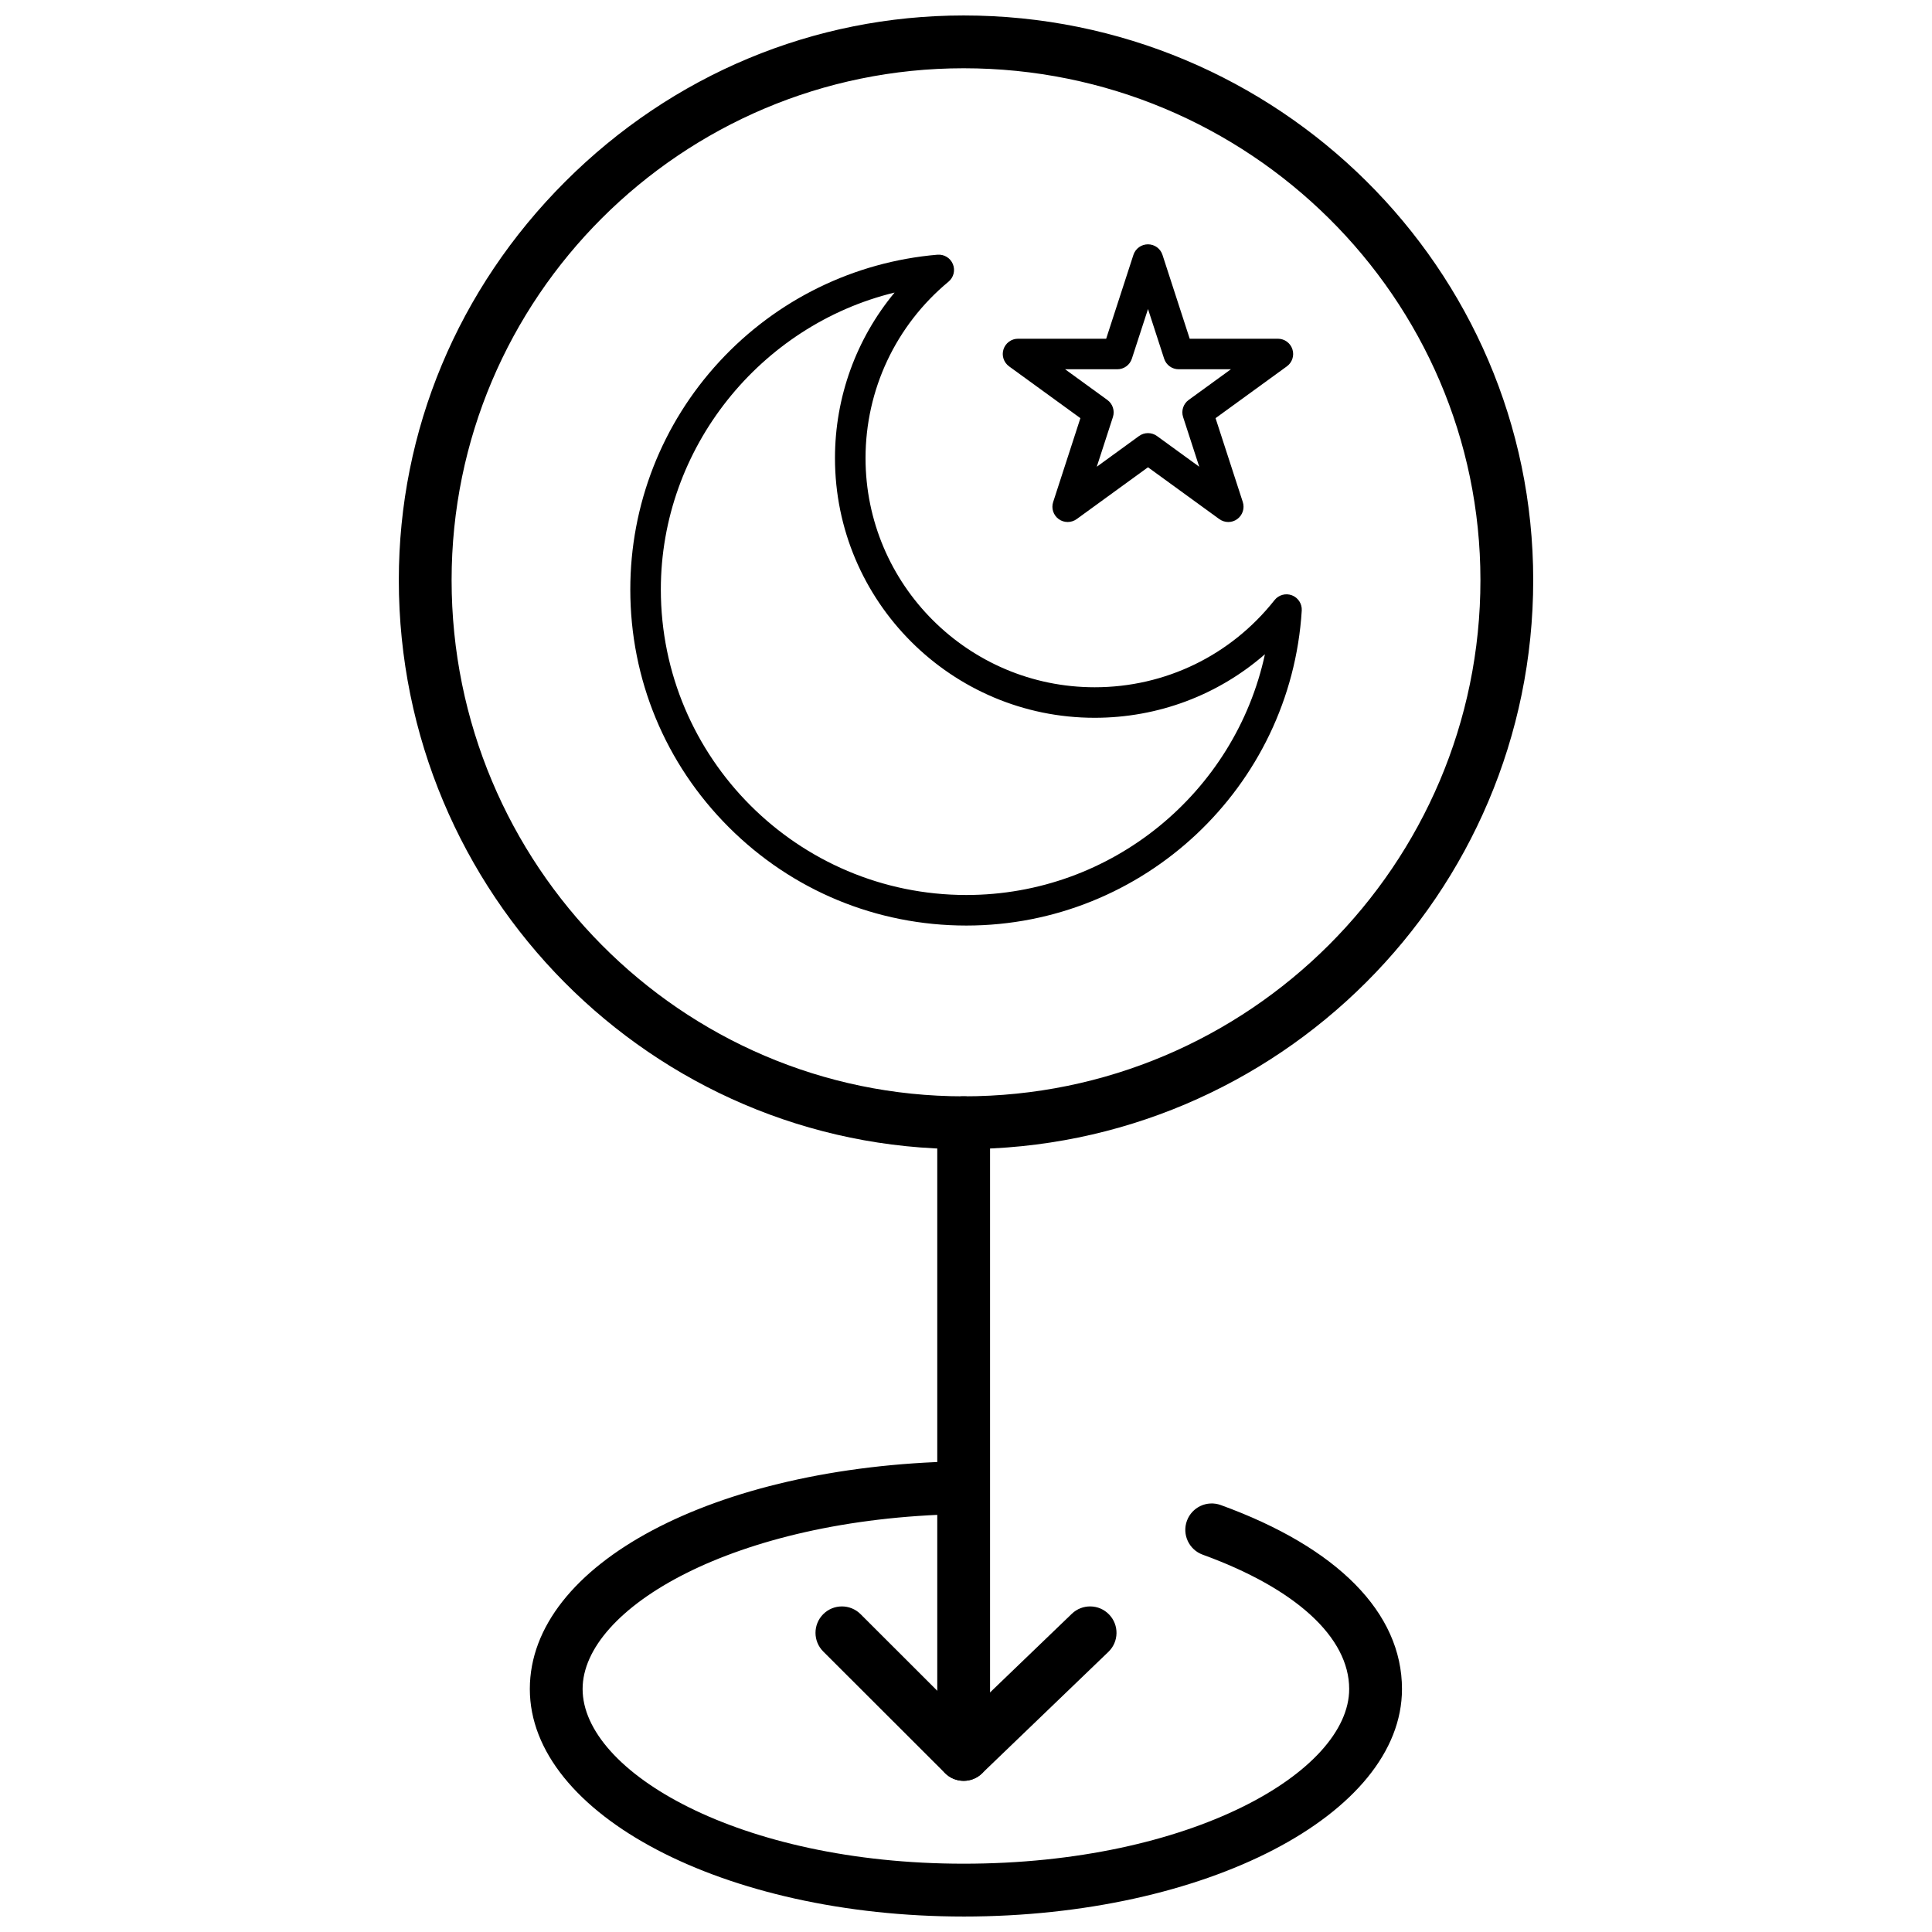
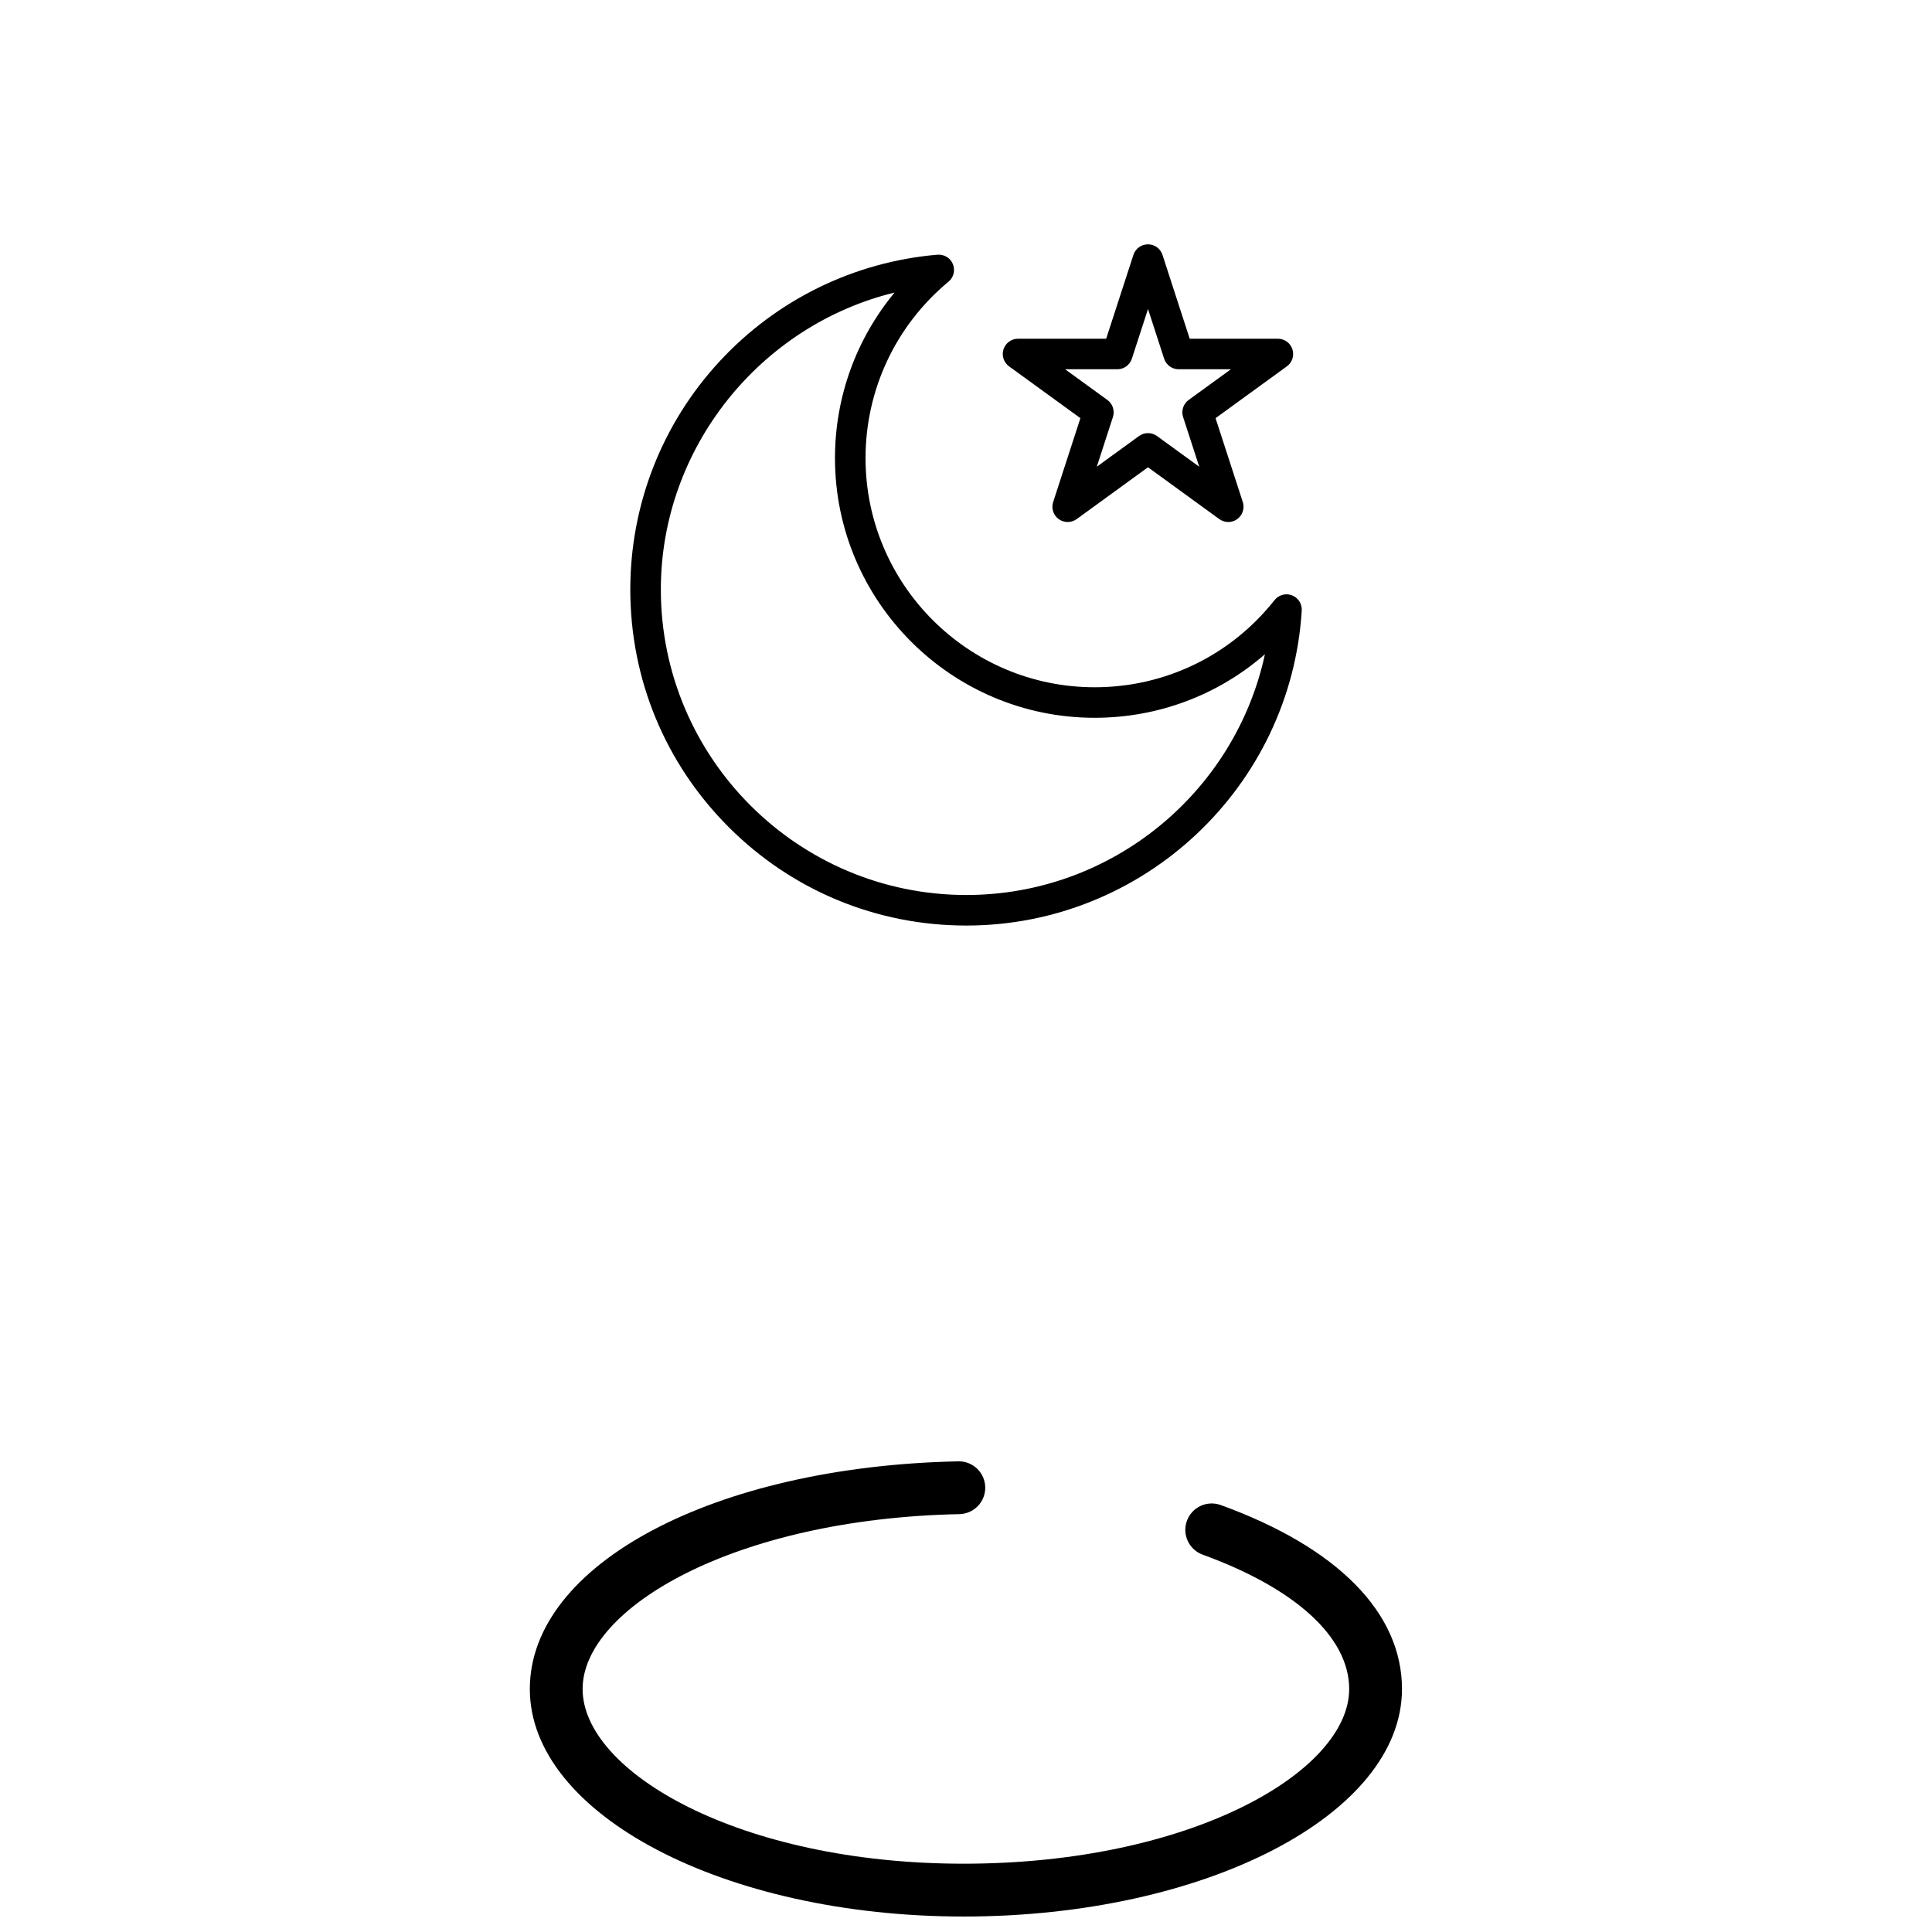
<svg xmlns="http://www.w3.org/2000/svg" width="800px" height="800px" version="1.1" viewBox="144 144 512 512">
  <defs>
    <clipPath id="b">
-       <path d="m249 148.09h302v300.91h-302z" />
-     </clipPath>
+       </clipPath>
    <clipPath id="a">
      <path d="m284 531h232v120.9h-232z" />
    </clipPath>
  </defs>
  <g clip-path="url(#b)">
    <path d="m399.38 448.53c-82.543 0-149.69-67.652-149.69-150.8 0-39.676 15.656-77.168 44.078-105.58 28.418-28.406 65.93-44.051 105.61-44.051 83.23 0 150.94 67.125 150.94 149.63 0 83.152-67.707 150.8-150.94 150.8zm0-286.44c-74.824 0-135.7 60.844-135.7 135.64 0 75.438 60.871 136.81 135.7 136.81 75.512 0 136.95-61.375 136.95-136.81-0.004-74.793-61.434-135.64-136.95-135.64z" />
  </g>
-   <path d="m399.38 609.77c-3.867 0-6.996-3.133-6.996-6.996v-161.25c0-3.867 3.133-6.996 6.996-6.996s6.996 3.133 6.996 6.996v161.25c0 3.863-3.133 6.996-6.996 6.996z" />
-   <path d="m399.38 615.94c-1.836 0-3.668-0.719-5.043-2.148-2.68-2.785-2.594-7.215 0.191-9.891l33.512-32.227c2.777-2.68 7.211-2.598 9.891 0.195 2.68 2.785 2.594 7.215-0.195 9.891l-33.512 32.227c-1.352 1.305-3.098 1.953-4.844 1.953z" />
-   <path d="m399.38 615.94c-1.789 0-3.578-0.68-4.945-2.043l-32.266-32.227c-2.734-2.731-2.738-7.16-0.008-9.898 2.731-2.734 7.16-2.738 9.898-0.008l32.266 32.227c2.734 2.731 2.738 7.16 0.008 9.898-1.367 1.367-3.16 2.051-4.953 2.051z" />
  <g clip-path="url(#a)">
    <path d="m399.38 651.9c-63.391 0-114.97-27.047-114.97-60.297 0-33.059 48.816-58.992 113.55-60.332 0.047-0.004 0.098-0.004 0.145-0.004 3.797 0 6.914 3.039 6.992 6.856 0.082 3.863-2.984 7.059-6.852 7.137-59.723 1.234-99.848 24.957-99.848 46.34 0 21.898 41.469 46.301 100.97 46.301 60.215 0 102.18-24.402 102.18-46.301 0-13.668-14.148-26.637-38.816-35.594-3.633-1.32-5.512-5.332-4.191-8.965 1.32-3.633 5.332-5.504 8.965-4.191 30.977 11.242 48.035 28.559 48.035 48.75 0.004 33.254-52.113 60.301-116.17 60.301z" />
  </g>
  <path d="m400.09 389.28c-23.785 0-46.152-9.266-62.969-26.078-16.824-16.824-26.086-39.191-26.086-62.98 0-22.449 8.383-43.891 23.594-60.379 15.133-16.391 35.66-26.453 57.809-28.344 1.766-0.145 3.418 0.863 4.086 2.5 0.676 1.637 0.203 3.523-1.16 4.652-13.973 11.586-21.988 28.633-21.988 46.762 0 33.484 27.242 60.719 60.727 60.719 18.684 0 36.055-8.418 47.656-23.09 1.098-1.391 2.973-1.906 4.625-1.277 1.648 0.633 2.699 2.266 2.594 4.031-2.902 46.816-41.938 83.484-88.887 83.484zm-19.016-167.75c-35.566 8.656-61.945 41.133-61.945 78.688 0 44.645 36.316 80.965 80.961 80.965 38.543 0 71.219-27.188 79.129-63.801-12.414 10.82-28.297 16.84-45.121 16.84-37.945 0-68.82-30.867-68.82-68.816 0-16.199 5.648-31.633 15.797-43.875z" />
  <path d="m469.51 282.34c-0.832 0-1.664-0.262-2.379-0.773l-18.902-13.734-18.902 13.734c-1.422 1.027-3.348 1.027-4.762 0-1.414-1.035-2.016-2.856-1.465-4.527l7.215-22.223-18.902-13.73c-1.414-1.035-2.016-2.859-1.473-4.523 0.543-1.668 2.09-2.797 3.848-2.797h23.359l7.219-22.223c0.543-1.668 2.106-2.797 3.856-2.797 1.754 0 3.309 1.129 3.848 2.797l7.215 22.223h23.371c1.754 0 3.309 1.129 3.844 2.797 0.543 1.664-0.047 3.492-1.469 4.523l-18.898 13.73 7.219 22.223c0.543 1.672-0.059 3.496-1.477 4.527-0.691 0.512-1.531 0.773-2.363 0.773zm-21.281-23.559c0.832 0 1.672 0.254 2.379 0.77l11.203 8.141-4.277-13.168c-0.543-1.672 0.055-3.5 1.465-4.527l11.203-8.137h-13.844c-1.754 0-3.309-1.129-3.852-2.801l-4.273-13.164-4.281 13.164c-0.539 1.668-2.098 2.801-3.844 2.801h-13.848l11.203 8.137c1.414 1.027 2.008 2.856 1.469 4.527l-4.277 13.168 11.199-8.141c0.703-0.516 1.543-0.77 2.375-0.77z" />
</svg>